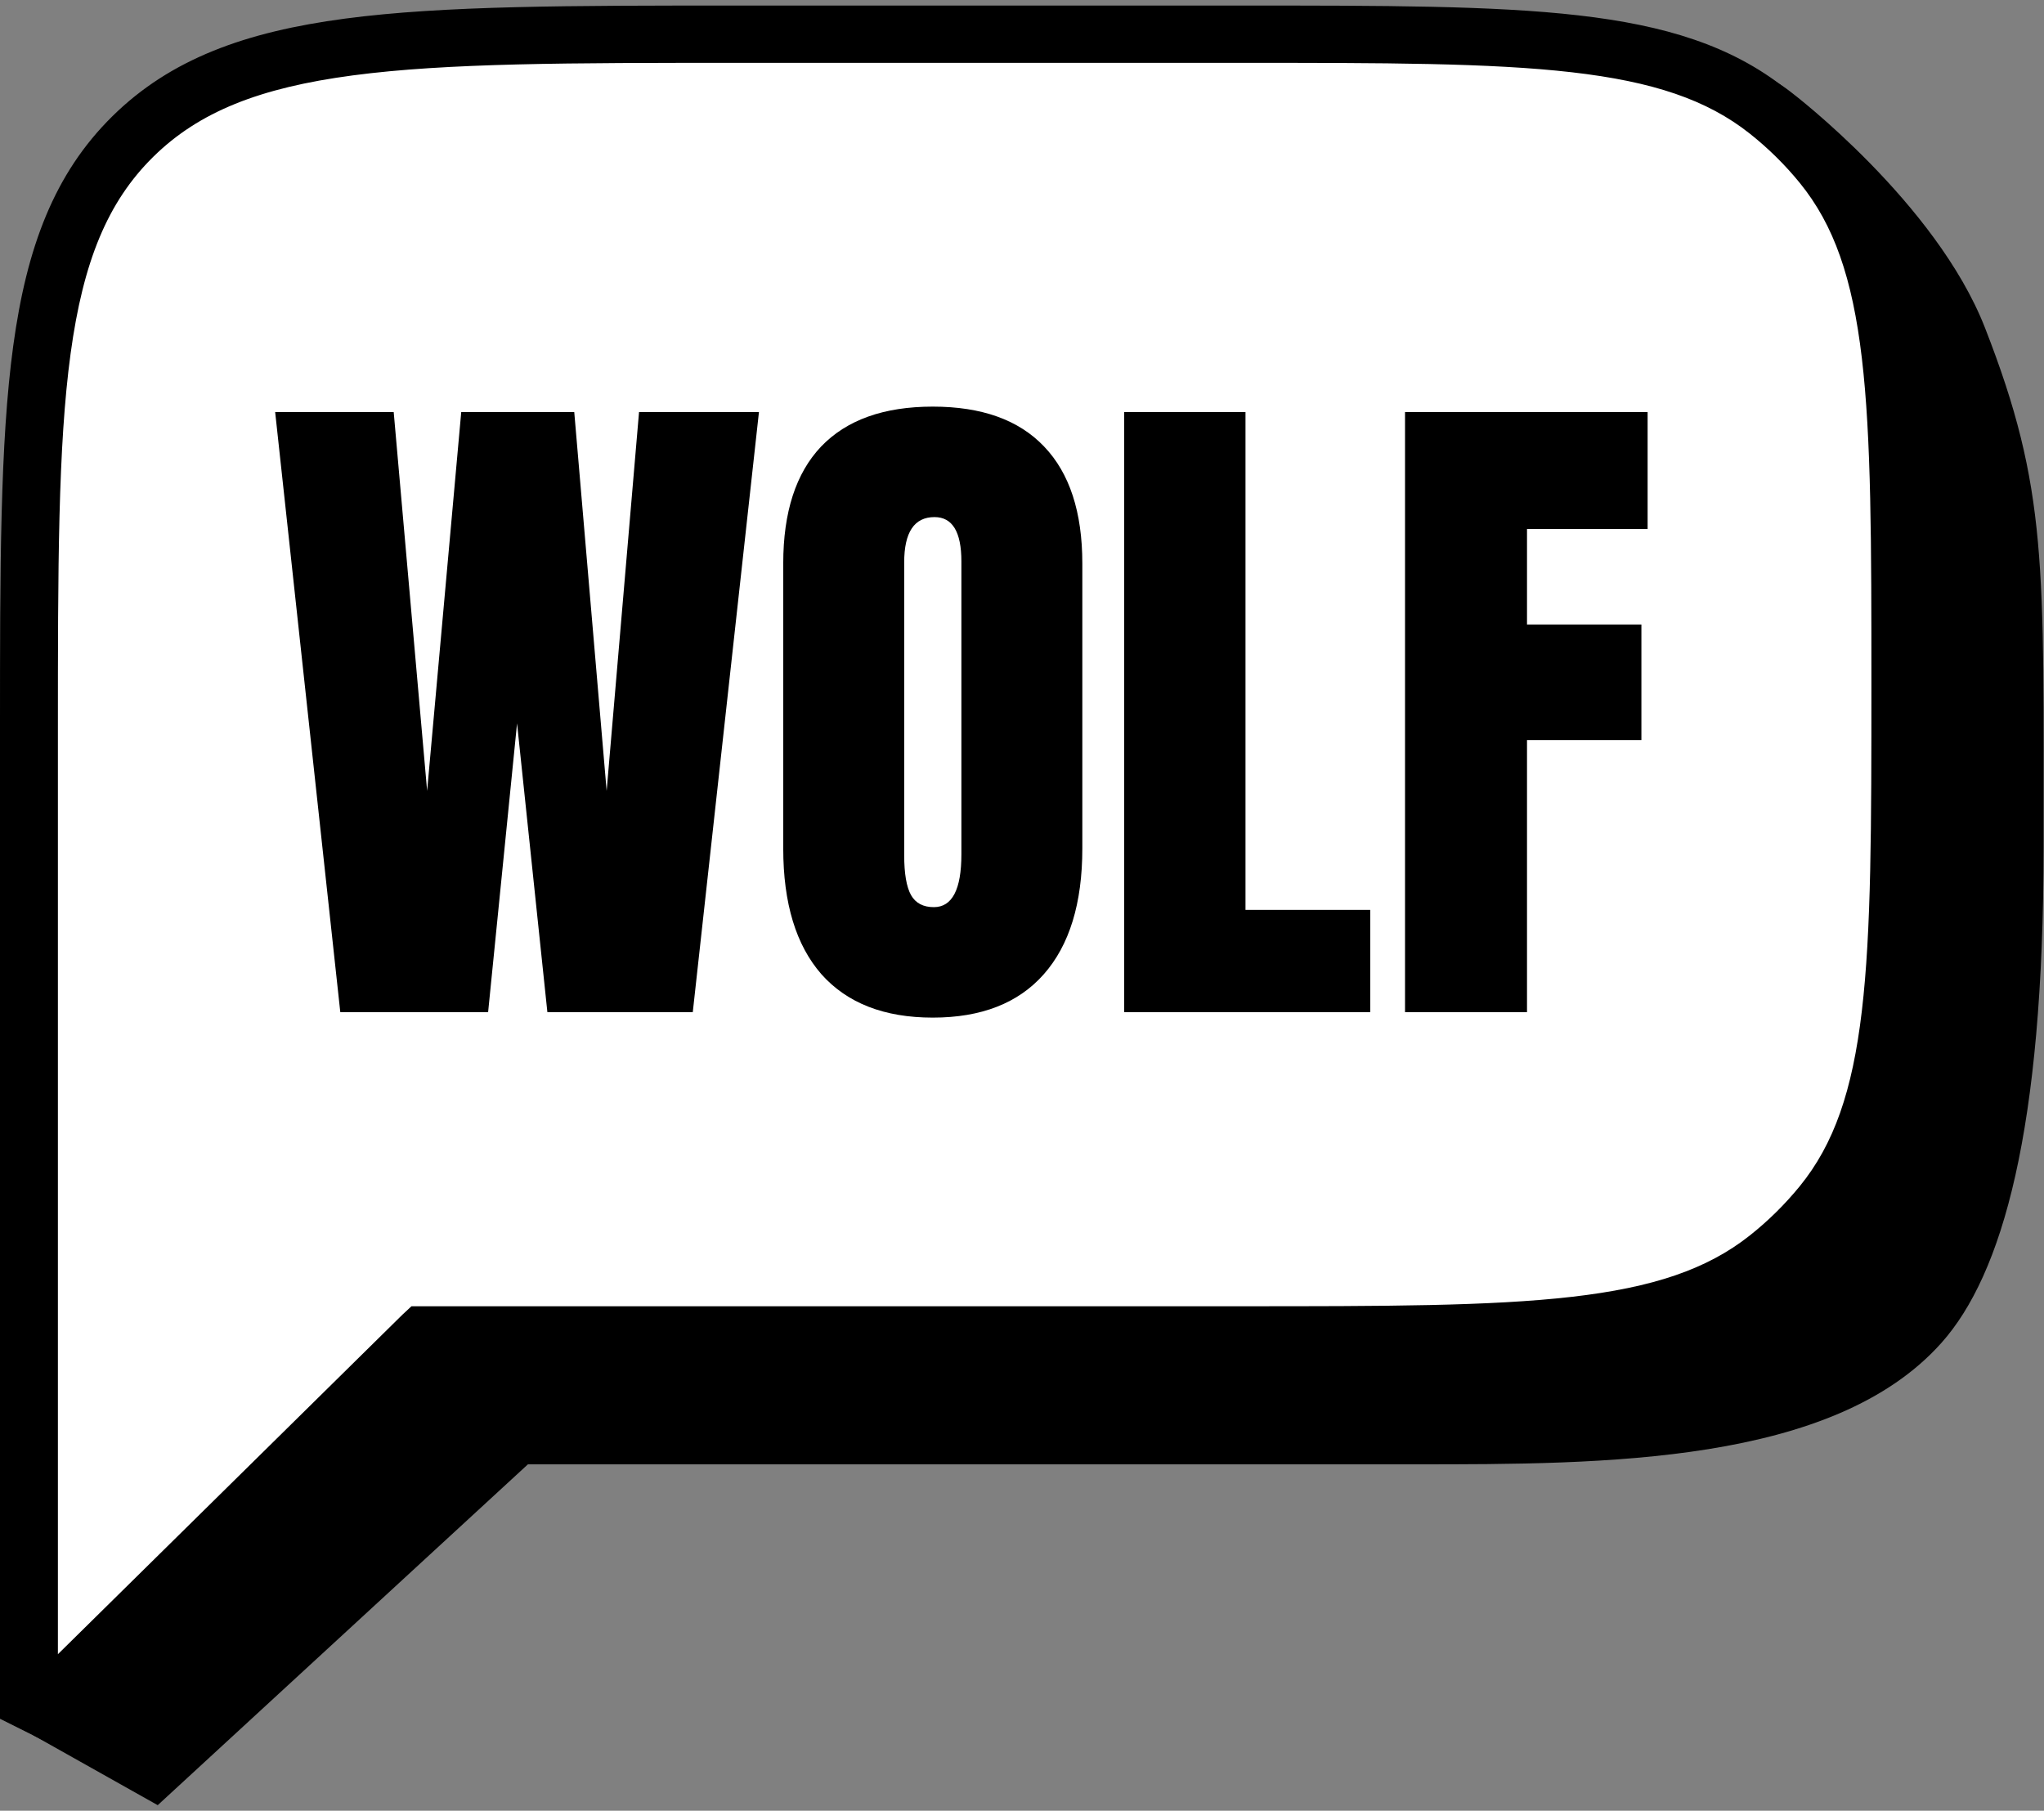
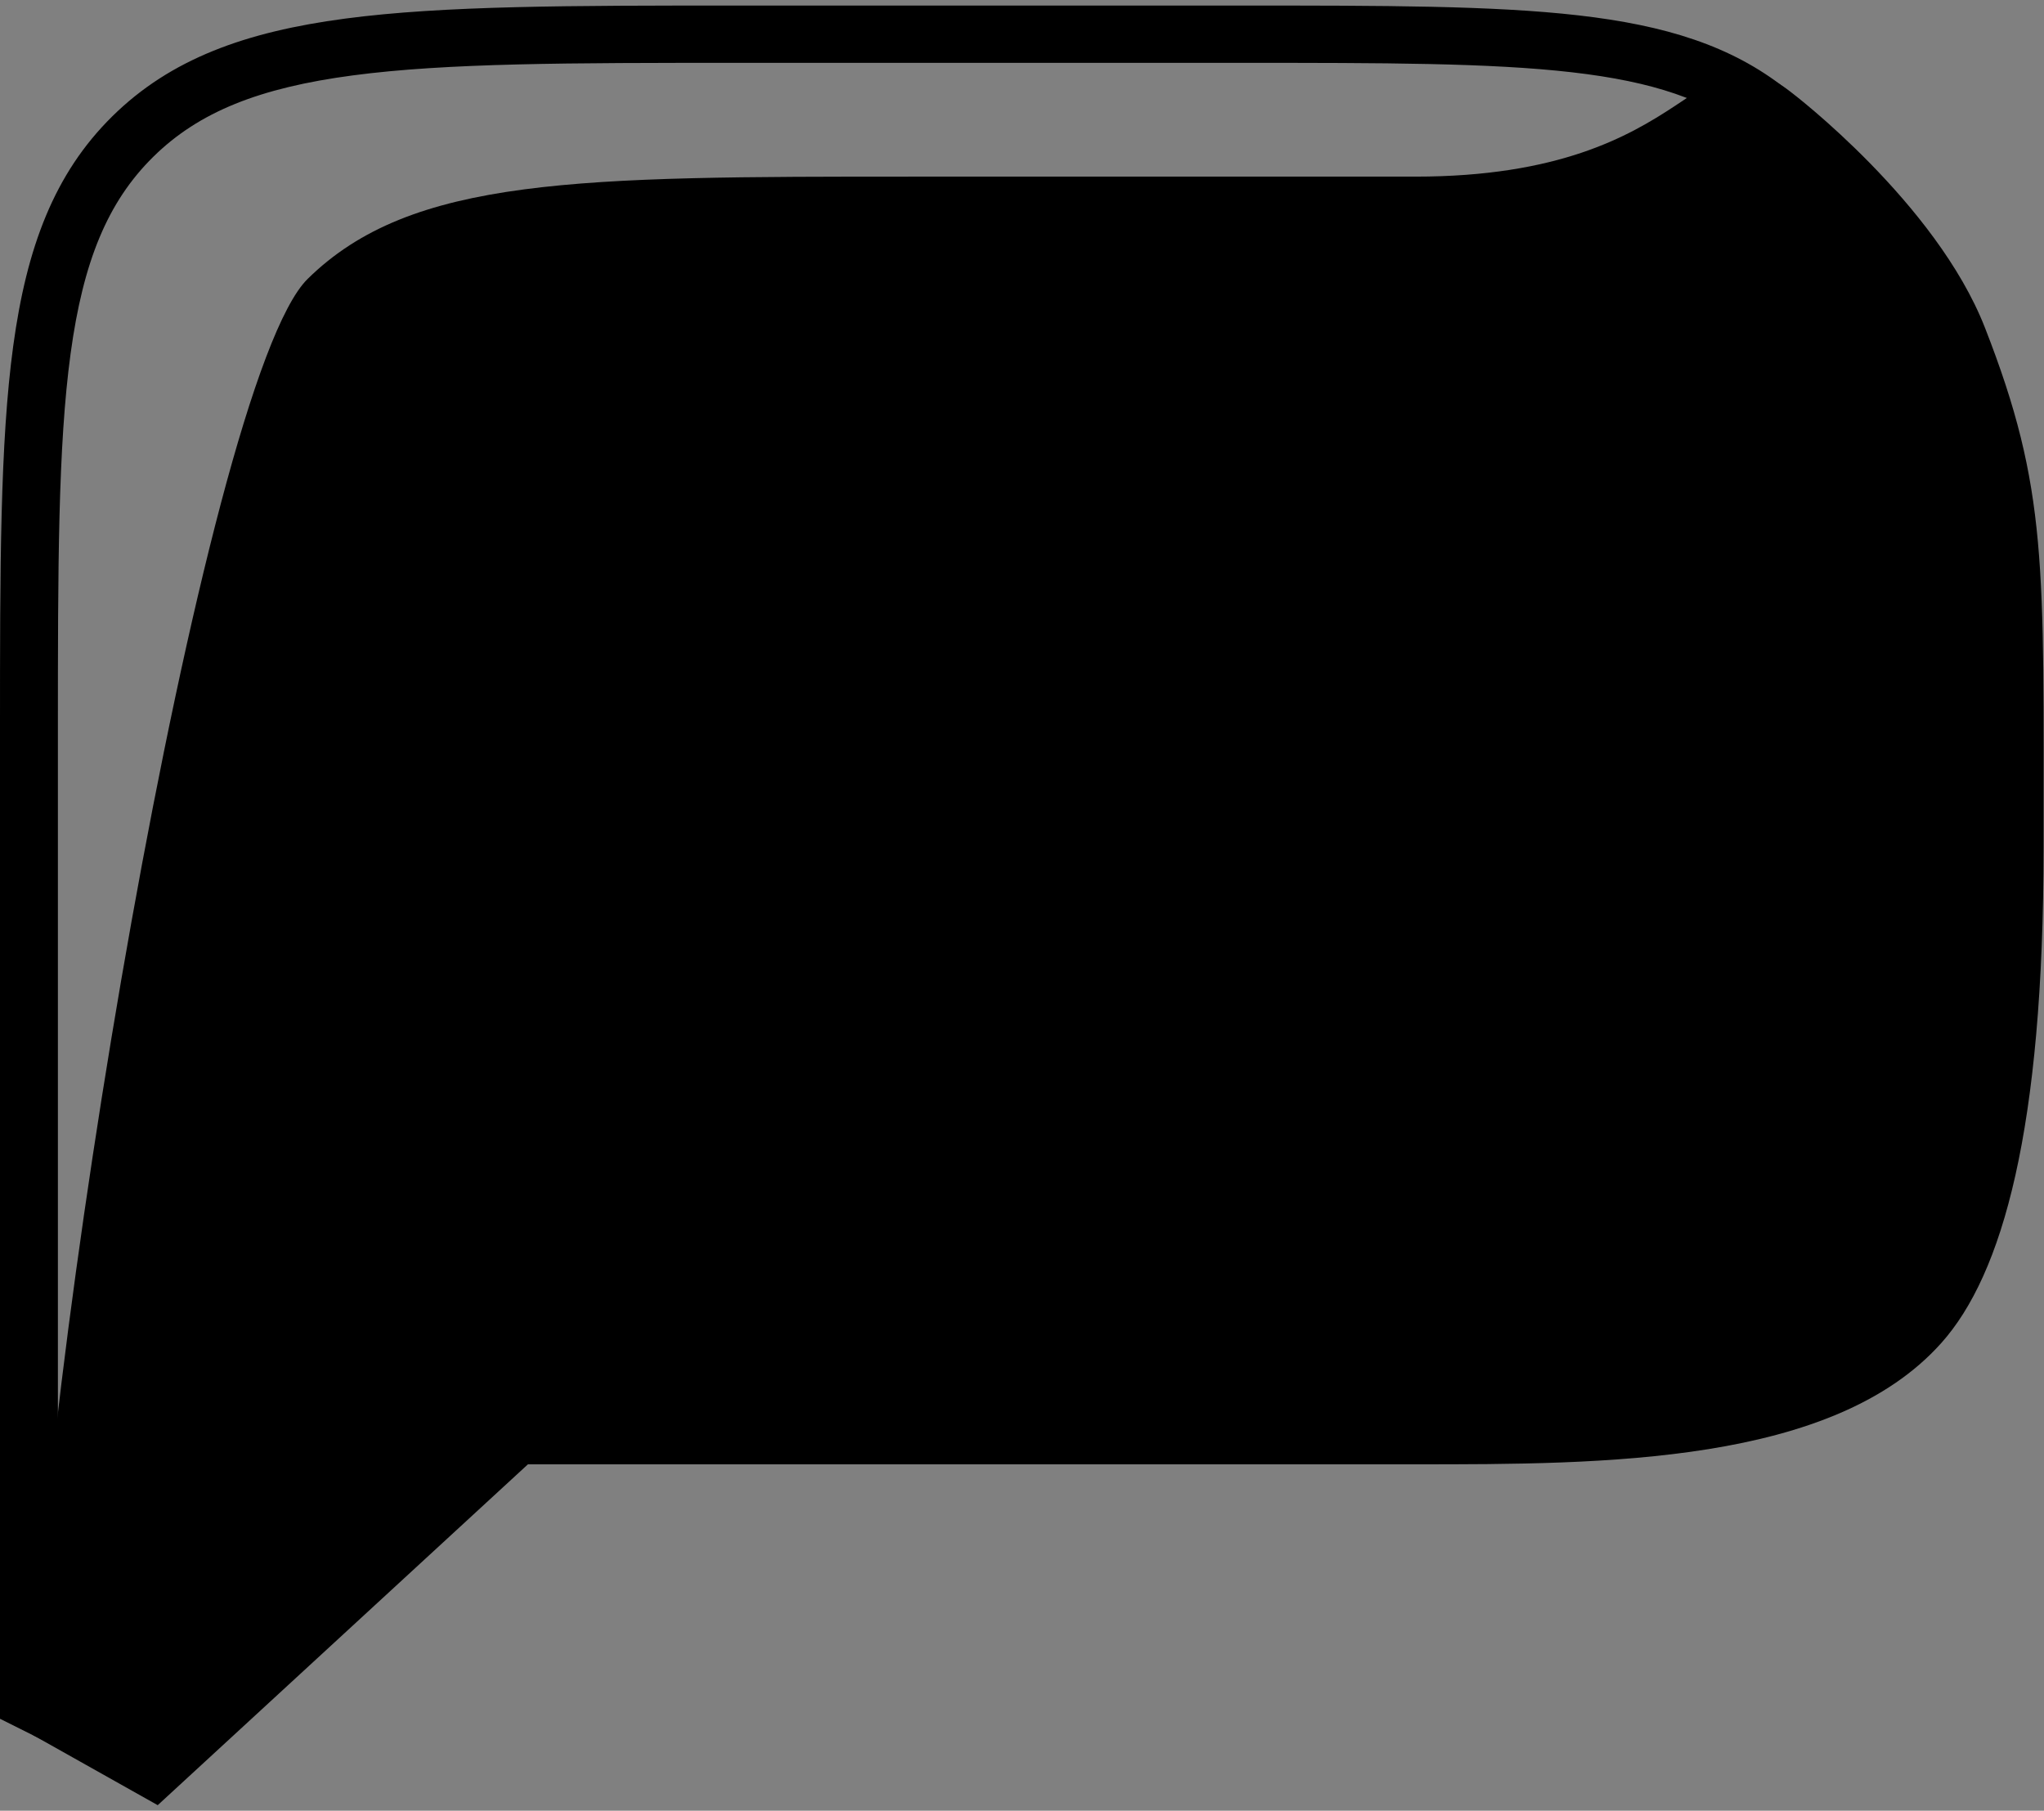
<svg xmlns="http://www.w3.org/2000/svg" width="184" height="163" viewBox="0 0 184 163" fill="none">
  <rect x="0" y="0" width="184" height="163" fill="#808080" stroke="none" />
  <path d="M27.689 25.113C18.34 34.327 2.987 126.542 2.987 156.2L14.198 162.499L47.523 131.817H127.398C144.351 131.817 165.007 131.817 174.76 120.891C180.258 114.733 183.962 101.709 183.962 76.276C183.962 50.843 184.365 44.036 178.684 29.499C174.283 18.238 161.336 8.383 161.336 8.383C152.582 1.459 153.205 15.9 127.398 15.9H82.179C52.085 15.9 37.038 15.9 27.689 25.113Z" fill="black" />
-   <path d="M11.954 12.291C2.605 21.505 2.605 36.334 2.605 65.991V155.117L38.071 120.165H111.663C137.47 120.165 150.374 120.165 159.128 113.241C160.94 111.808 162.588 110.184 164.042 108.398C171.068 99.771 171.068 87.055 171.068 61.622C171.068 36.189 171.068 23.472 164.042 14.845C162.588 13.059 160.94 11.435 159.128 10.002C150.374 3.078 137.47 3.078 111.663 3.078H66.444C36.35 3.078 21.303 3.078 11.954 12.291Z" fill="white" />
  <path fill-rule="evenodd" clip-rule="evenodd" d="M31.766 6.786C23.361 7.899 17.903 10.069 13.793 14.119C9.686 18.167 7.486 23.542 6.357 31.82C5.217 40.173 5.212 51.089 5.212 65.991V148.91L36.233 118.339L37.042 117.587H38.072H111.663C124.629 117.587 134.129 117.583 141.491 116.739C148.797 115.901 153.661 114.265 157.501 111.228C159.165 109.912 160.678 108.42 162.014 106.781C165.093 102.999 166.752 98.21 167.602 91.013C168.458 83.761 168.463 74.401 168.463 61.622C168.463 48.843 168.458 39.483 167.602 32.231C166.752 25.035 165.093 20.245 162.014 16.463C160.678 14.824 159.165 13.333 157.501 12.017C153.661 8.979 148.797 7.343 141.491 6.505C134.129 5.661 124.629 5.657 111.663 5.657H66.444C51.324 5.657 40.245 5.662 31.766 6.786ZM66.239 0.5H111.838C124.594 0.5 134.395 0.5 142.091 1.383C149.877 2.276 155.841 4.101 160.755 7.988C162.715 9.539 164.498 11.296 166.071 13.228C170.018 18.073 171.872 23.955 172.778 31.632C173.674 39.218 173.674 48.879 173.674 61.448V61.796C173.674 74.365 173.674 84.026 172.778 91.612C171.872 99.289 170.018 105.171 166.071 110.017C164.498 111.949 162.715 113.705 160.755 115.256C155.841 119.143 149.877 120.968 142.091 121.862C134.395 122.744 124.594 122.744 111.838 122.744H39.148L4.445 156.944L2.37984e-07 154.722L2.37986e-07 65.787C-2.54409e-05 51.131 -4.52327e-05 39.868 1.192 31.13C2.4 22.276 4.875 15.63 10.116 10.465C15.356 5.301 22.095 2.864 31.074 1.674C39.939 0.5 51.366 0.5 66.239 0.5Z" fill="black" />
  <path d="M30.633 91.113L24.77 37.095H35.441L38.45 71.194L41.52 37.095H51.694L54.61 71.194L57.526 37.095H68.32L62.364 91.113H49.275L46.545 65.117L43.94 91.113H30.633Z" fill="black" />
-   <path d="M83.969 91.604C79.606 91.604 76.266 90.305 73.95 87.706C71.655 85.087 70.507 81.312 70.507 76.381V50.722C70.507 46.098 71.645 42.589 73.919 40.194C76.215 37.8 79.564 36.603 83.969 36.603C88.374 36.603 91.713 37.8 93.988 40.194C96.283 42.589 97.431 46.098 97.431 50.722V76.381C97.431 81.312 96.273 85.087 93.957 87.706C91.662 90.305 88.332 91.604 83.969 91.604ZM84.062 81.66C85.716 81.66 86.544 80.074 86.544 76.902V50.538C86.544 47.878 85.737 46.548 84.124 46.548C82.304 46.548 81.395 47.908 81.395 50.63V76.964C81.395 78.642 81.601 79.849 82.015 80.585C82.428 81.302 83.111 81.66 84.062 81.66Z" fill="black" />
-   <path d="M101.2 91.113V37.095H112.119V81.905H123.347V91.113H101.2Z" fill="black" />
  <path d="M126.48 91.113V37.094H148.317V47.622H137.46V56.216H147.758V66.62H137.46V91.113H126.48Z" fill="black" />
</svg>